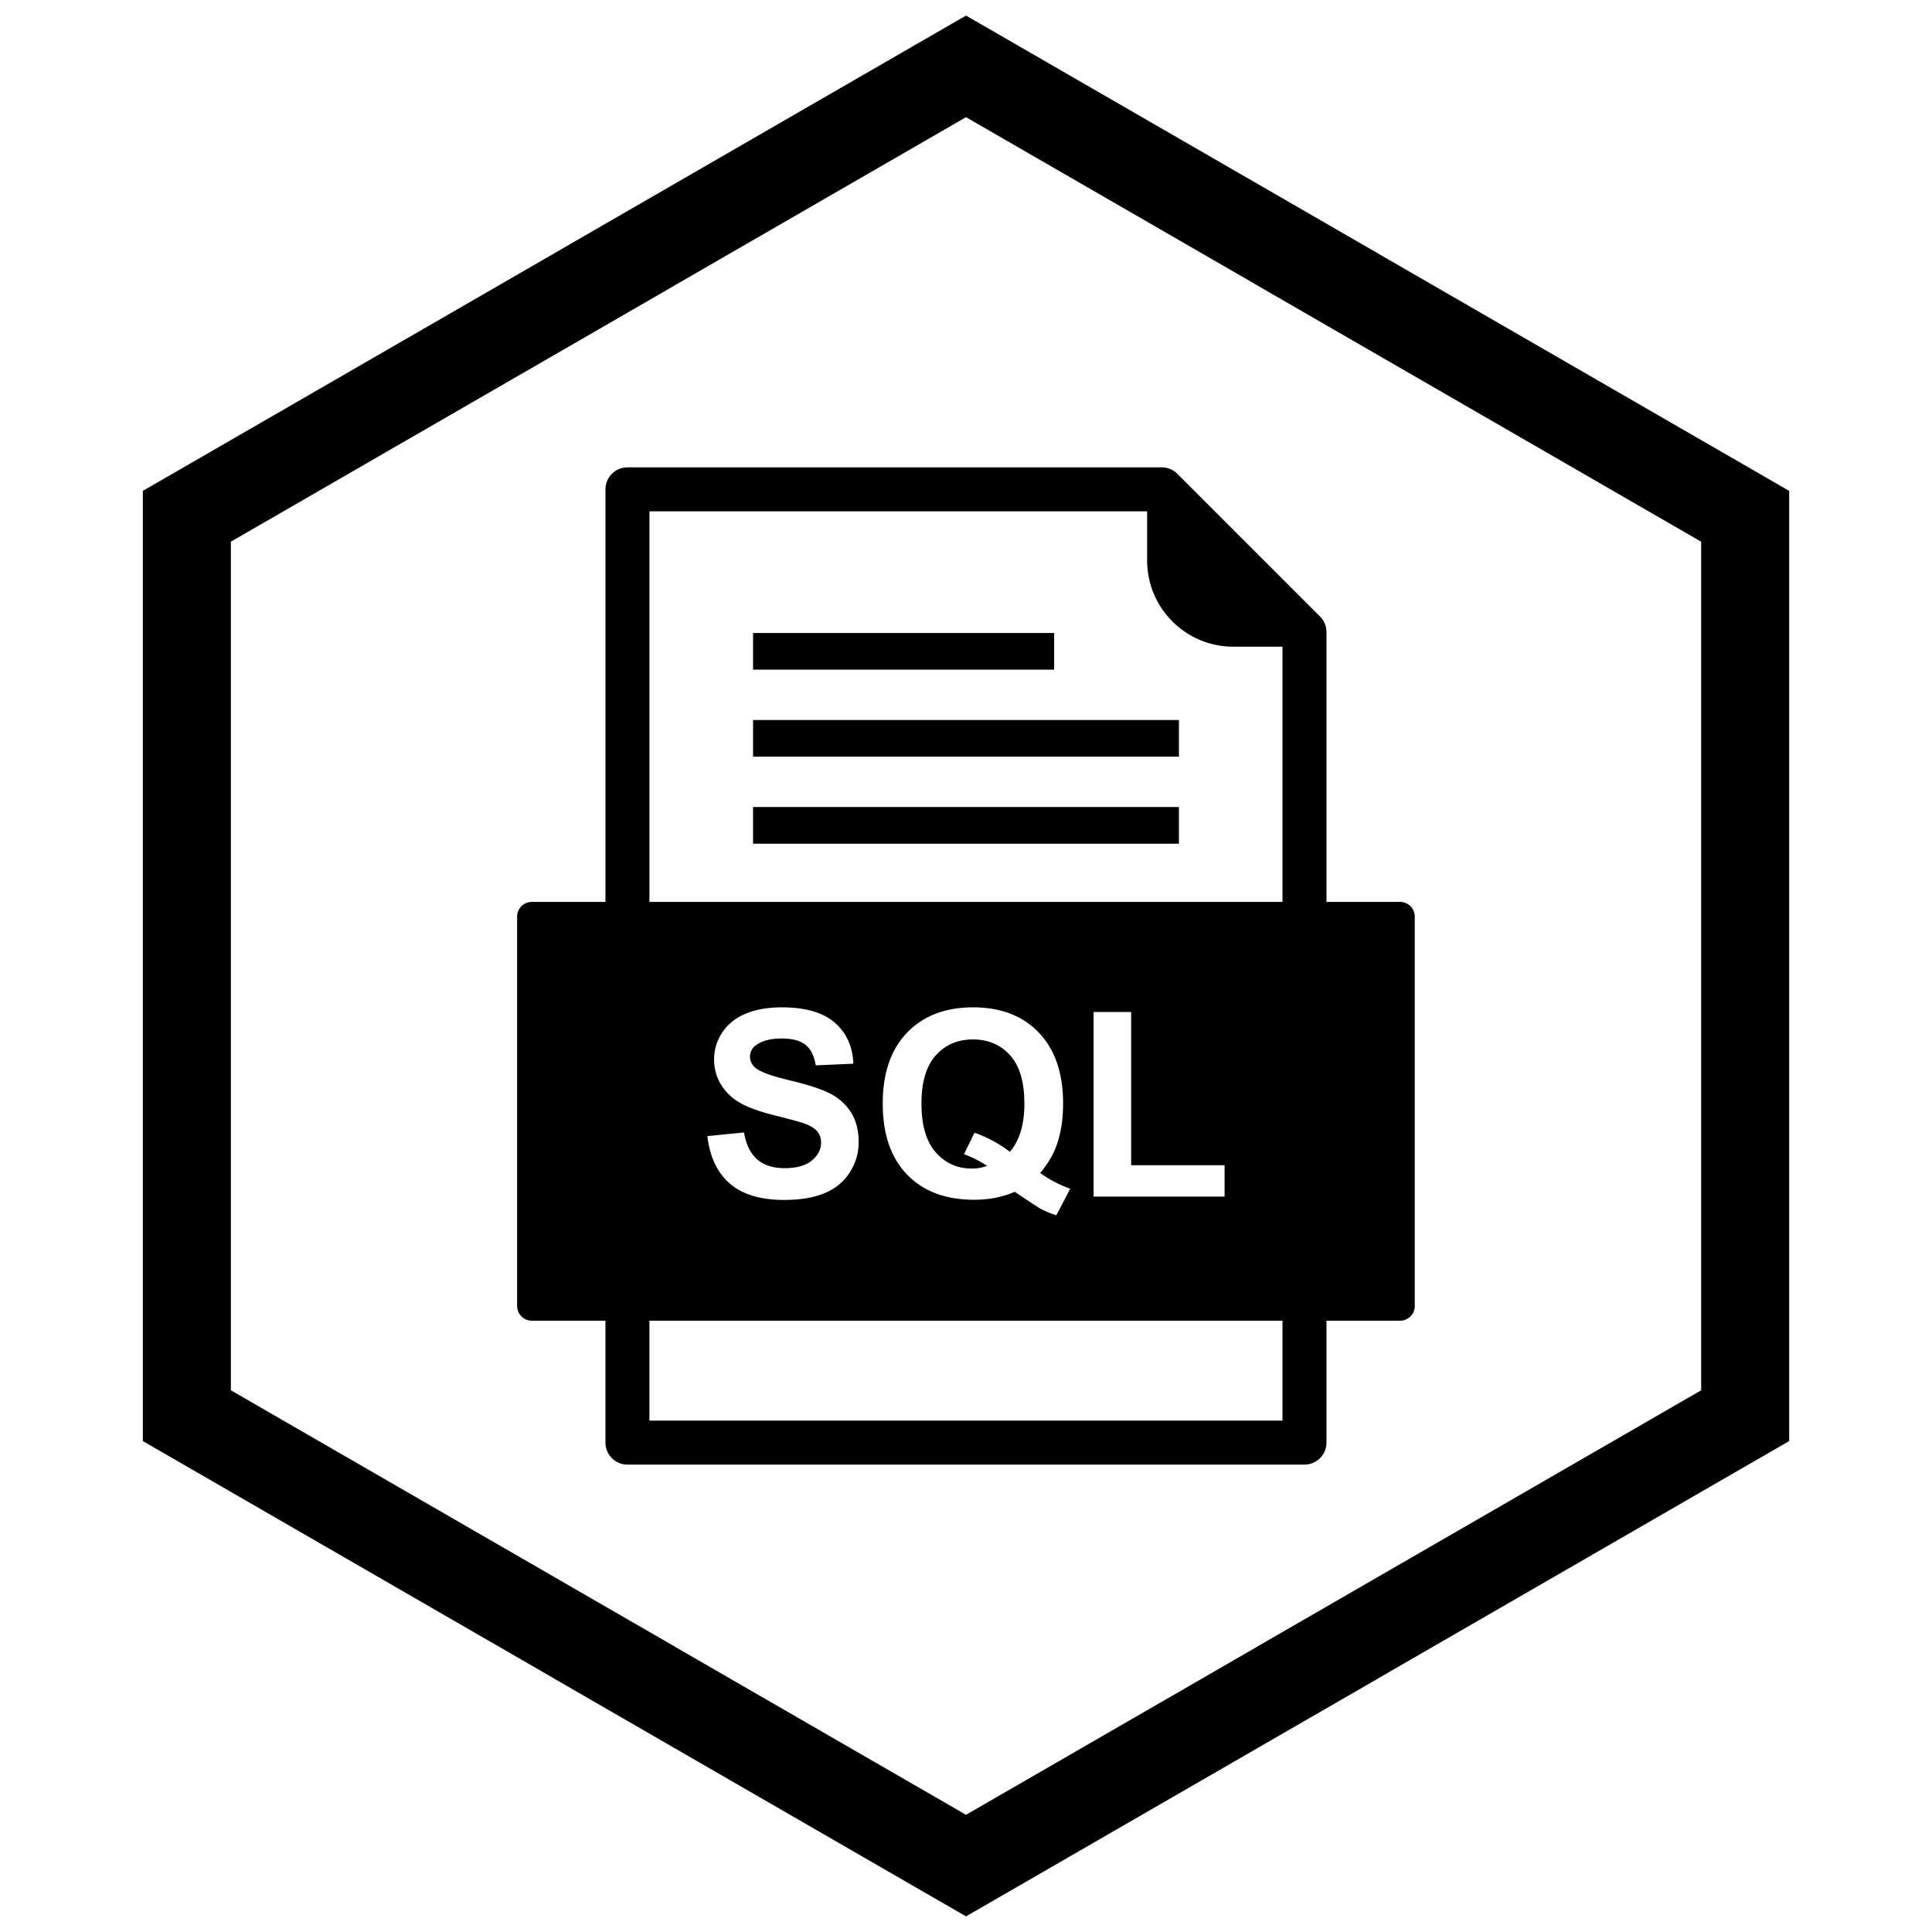
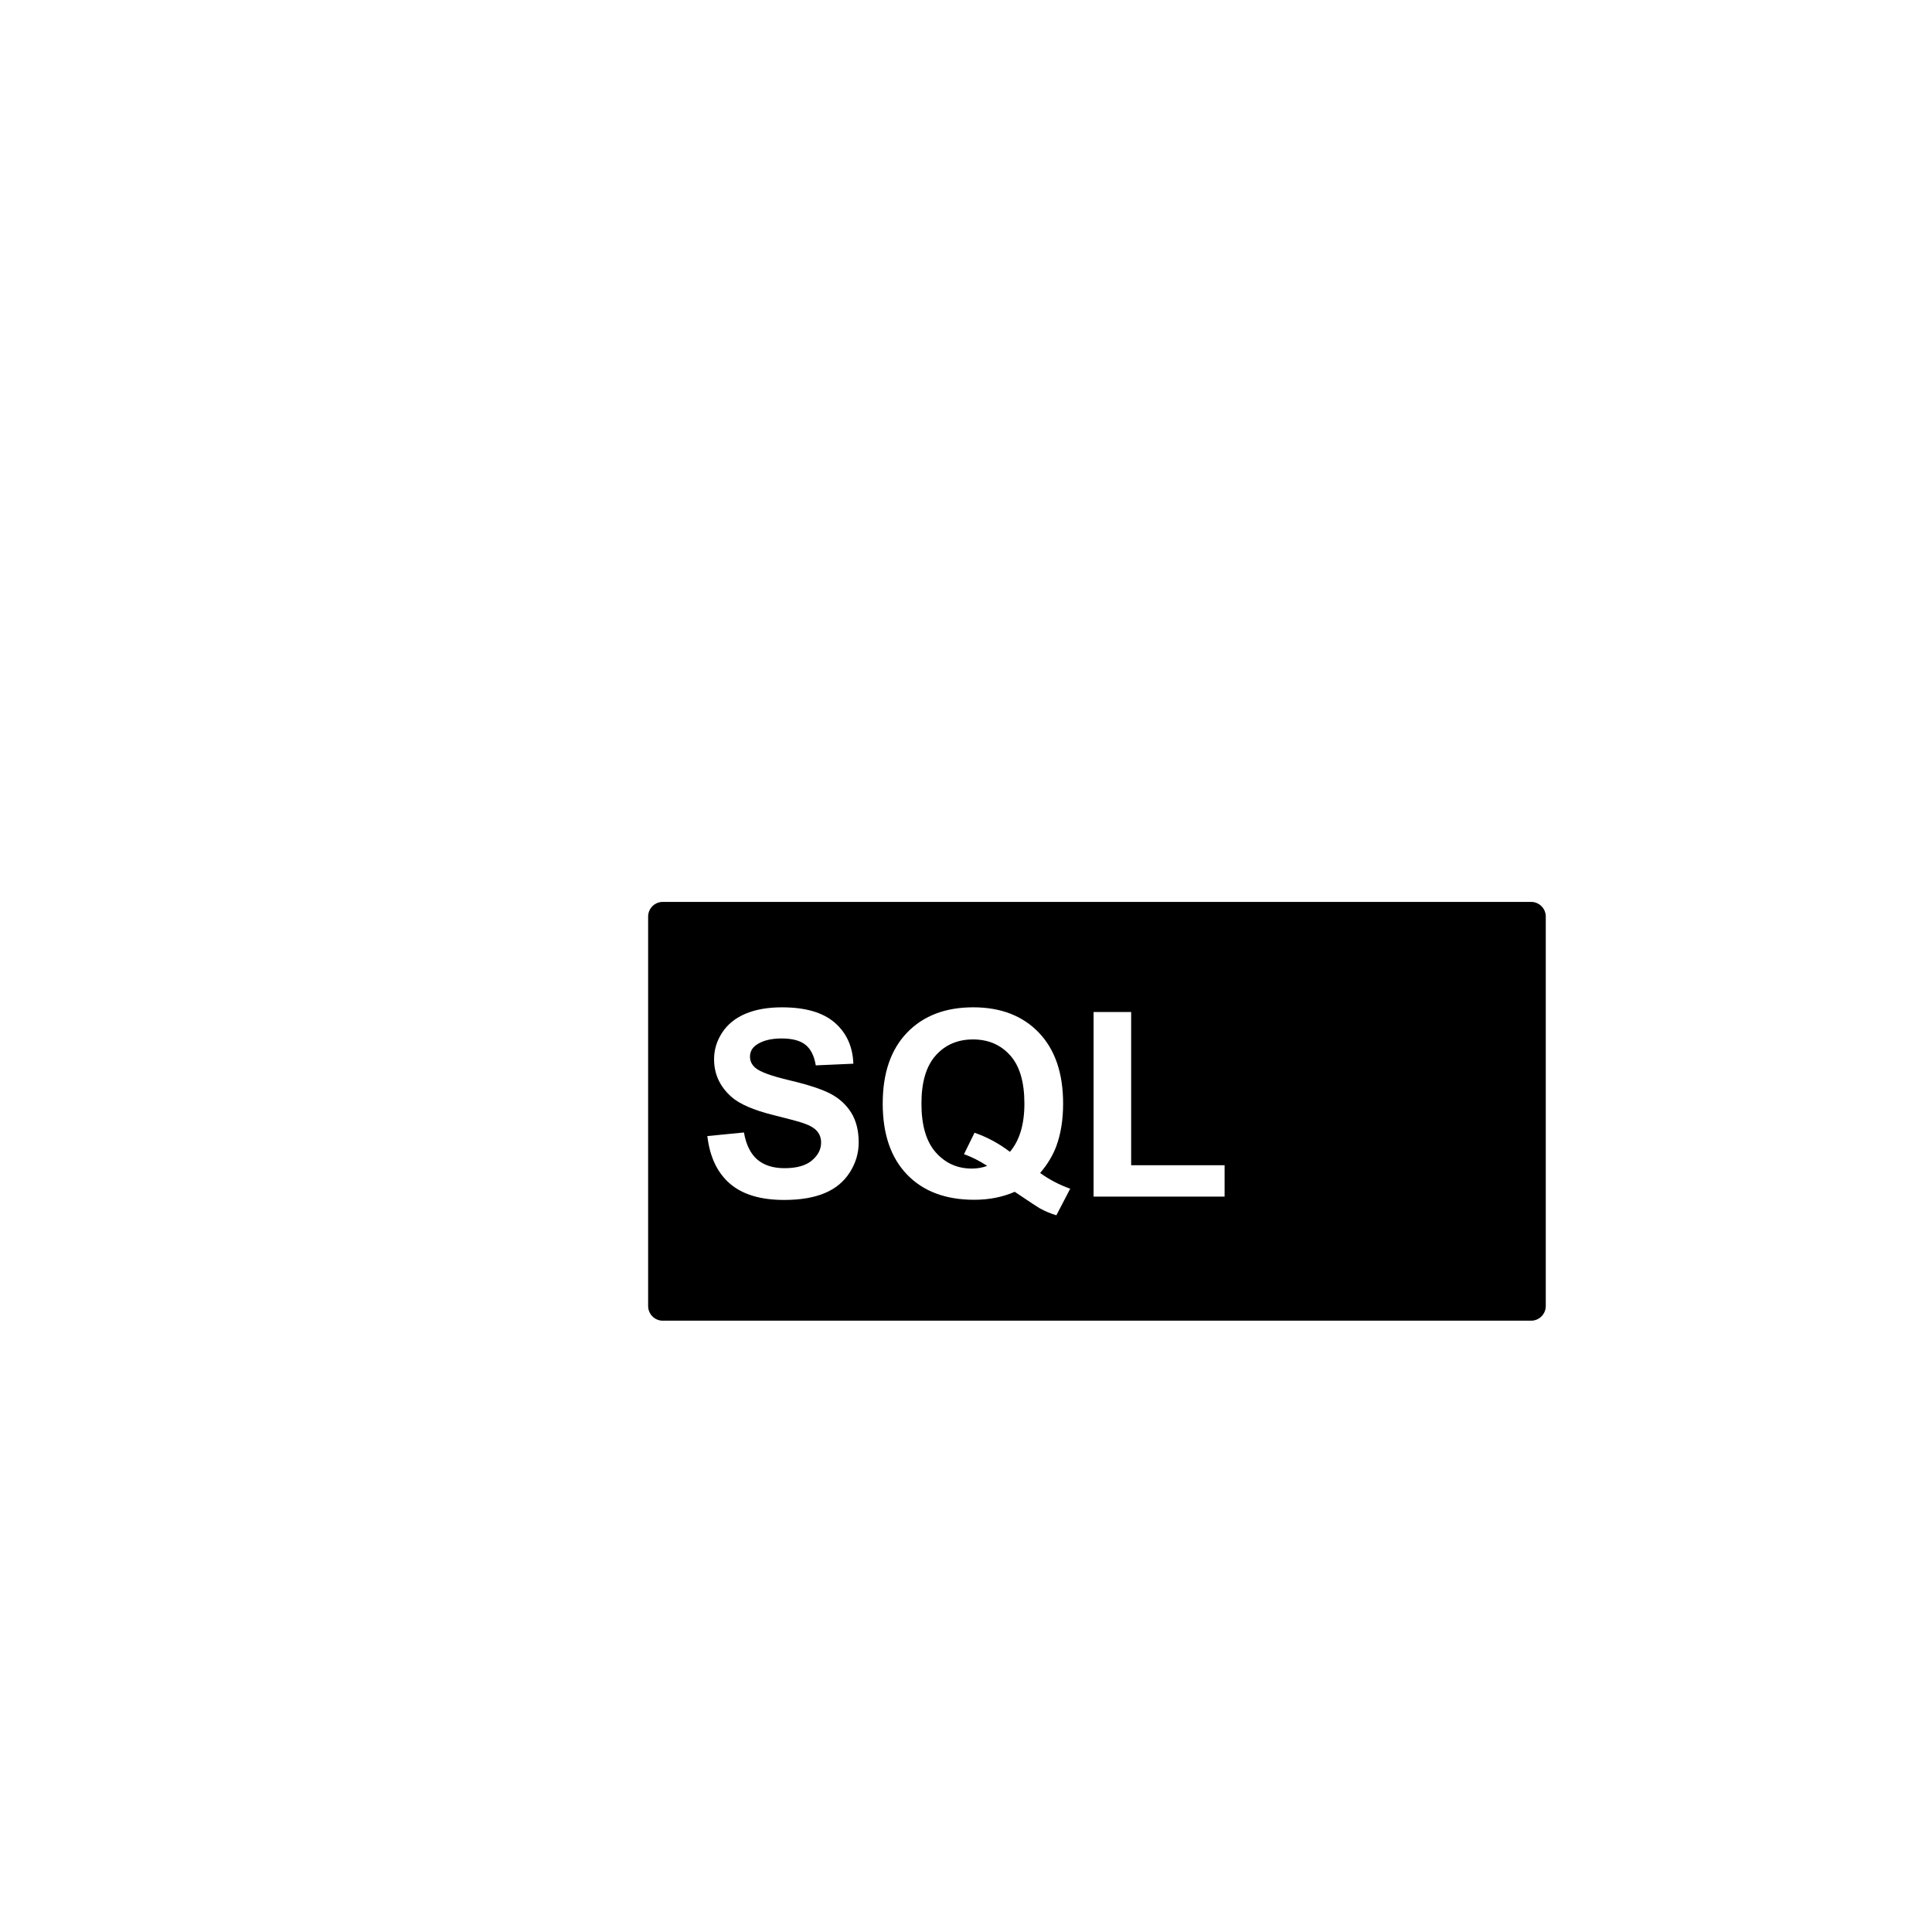
<svg xmlns="http://www.w3.org/2000/svg" width="800px" height="800px" version="1.1" viewBox="144 144 512 512">
  <defs>
    <clipPath id="a">
      <path d="m181 148.09h438v503.81h-438z" />
    </clipPath>
  </defs>
-   <path d="m448 279.51h-131.89v107.39c0 3.219-2.609 5.828-5.828 5.828s-5.828-2.609-5.828-5.828v-113.22c0-3.219 2.609-5.828 5.828-5.828h141.6c1.559 0 3.039 0.625 4.137 1.723l37.801 37.801c1.094 1.094 1.707 2.574 1.707 4.121v75.402c0 3.219-2.609 5.828-5.828 5.828s-5.828-2.609-5.828-5.828v-71.52h-13.078c-6.273 0-11.973-2.562-16.102-6.691-4.129-4.129-6.691-9.828-6.691-16.102v-13.078zm-131.89 240.97h167.76v-30.375c0-3.219 2.609-5.828 5.828-5.828s5.828 2.609 5.828 5.828v36.203c0 3.219-2.609 5.828-5.828 5.828h-179.42c-3.219 0-5.828-2.609-5.828-5.828v-36.203c0-3.219 2.609-5.828 5.828-5.828s5.828 2.609 5.828 5.828v30.375z" fill-rule="evenodd" />
-   <path d="m343.57 334.81h112.86v9.715h-112.86z" fill-rule="evenodd" />
-   <path d="m343.57 357.87h112.86v9.719h-112.86z" fill-rule="evenodd" />
-   <path d="m343.57 311.75h79.793v9.715h-79.793z" fill-rule="evenodd" />
-   <path d="m331.46 445.07 9.691-0.953c0.574 3.262 1.758 5.652 3.547 7.18 1.781 1.516 4.18 2.285 7.211 2.285 3.203 0 5.629-0.676 7.246-2.043 1.629-1.355 2.445-2.941 2.445-4.754 0-1.172-0.344-2.16-1.035-2.973-0.676-0.828-1.871-1.539-3.582-2.137-1.16-0.414-3.824-1.125-7.969-2.16-5.34-1.32-9.086-2.953-11.23-4.883-3.031-2.711-4.547-6.019-4.547-9.922 0-2.516 0.711-4.859 2.137-7.051 1.426-2.184 3.481-3.848 6.156-4.996 2.688-1.137 5.914-1.711 9.703-1.711 6.203 0 10.852 1.355 13.988 4.066 3.125 2.723 4.766 6.34 4.926 10.875l-9.957 0.438c-0.426-2.539-1.344-4.363-2.746-5.465-1.402-1.113-3.504-1.664-6.305-1.664-2.894 0-5.168 0.586-6.797 1.781-1.055 0.758-1.586 1.781-1.586 3.055 0 1.172 0.492 2.172 1.48 2.996 1.25 1.055 4.305 2.16 9.152 3.297 4.848 1.148 8.43 2.332 10.75 3.547 2.32 1.23 4.133 2.894 5.457 5.019 1.309 2.125 1.965 4.742 1.965 7.856 0 2.824-0.781 5.477-2.356 7.938-1.574 2.469-3.789 4.309-6.66 5.5-2.871 1.207-6.453 1.805-10.738 1.805-6.234 0-11.023-1.434-14.367-4.316-3.344-2.883-5.34-7.086-5.984-12.598zm52.91 10.188c-4.297-4.457-6.441-10.727-6.441-18.801 0-8.062 2.148-14.32 6.453-18.801 4.309-4.469 10.152-6.707 17.535-6.707 7.305 0 13.105 2.238 17.387 6.707 4.285 4.481 6.43 10.738 6.43 18.801 0 4.262-0.598 8.004-1.781 11.23-0.906 2.469-2.344 4.859-4.309 7.168 2.434 1.746 5.098 3.148 7.969 4.168l-3.664 7.039c-1.504-0.449-2.973-1.066-4.41-1.848-0.32-0.16-2.527-1.621-6.625-4.375-3.238 1.414-6.809 2.113-10.738 2.113-7.578 0-13.516-2.227-17.812-6.695zm49.441 5.856v-48.926h9.957v40.609h24.762v8.316zm-117.7 32.883h198.93c2.144 0 3.887-1.738 3.887-3.887v-103.21c0-2.144-1.738-3.887-3.887-3.887h-230.11c-2.144 0-3.887 1.738-3.887 3.887v103.21c0 2.144 1.738 3.887 3.887 3.887z" fill-rule="evenodd" />
+   <path d="m331.46 445.07 9.691-0.953c0.574 3.262 1.758 5.652 3.547 7.18 1.781 1.516 4.18 2.285 7.211 2.285 3.203 0 5.629-0.676 7.246-2.043 1.629-1.355 2.445-2.941 2.445-4.754 0-1.172-0.344-2.16-1.035-2.973-0.676-0.828-1.871-1.539-3.582-2.137-1.16-0.414-3.824-1.125-7.969-2.16-5.34-1.32-9.086-2.953-11.23-4.883-3.031-2.711-4.547-6.019-4.547-9.922 0-2.516 0.711-4.859 2.137-7.051 1.426-2.184 3.481-3.848 6.156-4.996 2.688-1.137 5.914-1.711 9.703-1.711 6.203 0 10.852 1.355 13.988 4.066 3.125 2.723 4.766 6.34 4.926 10.875l-9.957 0.438c-0.426-2.539-1.344-4.363-2.746-5.465-1.402-1.113-3.504-1.664-6.305-1.664-2.894 0-5.168 0.586-6.797 1.781-1.055 0.758-1.586 1.781-1.586 3.055 0 1.172 0.492 2.172 1.48 2.996 1.25 1.055 4.305 2.16 9.152 3.297 4.848 1.148 8.43 2.332 10.75 3.547 2.32 1.23 4.133 2.894 5.457 5.019 1.309 2.125 1.965 4.742 1.965 7.856 0 2.824-0.781 5.477-2.356 7.938-1.574 2.469-3.789 4.309-6.66 5.5-2.871 1.207-6.453 1.805-10.738 1.805-6.234 0-11.023-1.434-14.367-4.316-3.344-2.883-5.34-7.086-5.984-12.598zm52.91 10.188c-4.297-4.457-6.441-10.727-6.441-18.801 0-8.062 2.148-14.32 6.453-18.801 4.309-4.469 10.152-6.707 17.535-6.707 7.305 0 13.105 2.238 17.387 6.707 4.285 4.481 6.43 10.738 6.43 18.801 0 4.262-0.598 8.004-1.781 11.23-0.906 2.469-2.344 4.859-4.309 7.168 2.434 1.746 5.098 3.148 7.969 4.168l-3.664 7.039c-1.504-0.449-2.973-1.066-4.41-1.848-0.32-0.16-2.527-1.621-6.625-4.375-3.238 1.414-6.809 2.113-10.738 2.113-7.578 0-13.516-2.227-17.812-6.695zm49.441 5.856v-48.926h9.957v40.609h24.762v8.316m-117.7 32.883h198.93c2.144 0 3.887-1.738 3.887-3.887v-103.21c0-2.144-1.738-3.887-3.887-3.887h-230.11c-2.144 0-3.887 1.738-3.887 3.887v103.21c0 2.144 1.738 3.887 3.887 3.887z" fill-rule="evenodd" />
  <path d="m391.98 423.7c-2.527 2.824-3.789 7.074-3.789 12.758 0 5.754 1.262 10.07 3.789 12.93 2.527 2.859 5.707 4.297 9.566 4.297 1.434 0 2.801-0.242 4.078-0.711-2.019-1.32-4.078-2.356-6.156-3.102l2.789-5.684c3.273 1.125 6.41 2.801 9.383 5.055 1.285-1.504 2.238-3.32 2.883-5.457 0.633-2.125 0.953-4.57 0.953-7.328 0-5.707-1.25-9.957-3.766-12.77s-5.801-4.227-9.855-4.227c-4.066 0-7.352 1.414-9.875 4.238z" fill-rule="evenodd" />
  <g clip-path="url(#a)">
-     <path d="m403.89 150.37 105.19 60.73-0.008 0.012 105.16 60.715 3.918 2.262v251.81l-3.918 2.262-105.16 60.715 0.008 0.012-105.19 60.73-3.887 2.242-3.887-2.242-105.19-60.73 0.008-0.012-105.16-60.715-3.918-2.262v-251.81l3.918-2.262 105.16-60.715-0.008-0.012 105.19-60.73 3.887-2.242zm-3.887 24.684-77.18 44.559 0.008 0.012-117.65 67.926v224.89l117.65 67.926-0.008 0.012 77.18 44.562 77.18-44.559-0.008-0.012 117.65-67.926v-224.89l-117.65-67.926 0.008-0.012z" />
-   </g>
+     </g>
</svg>